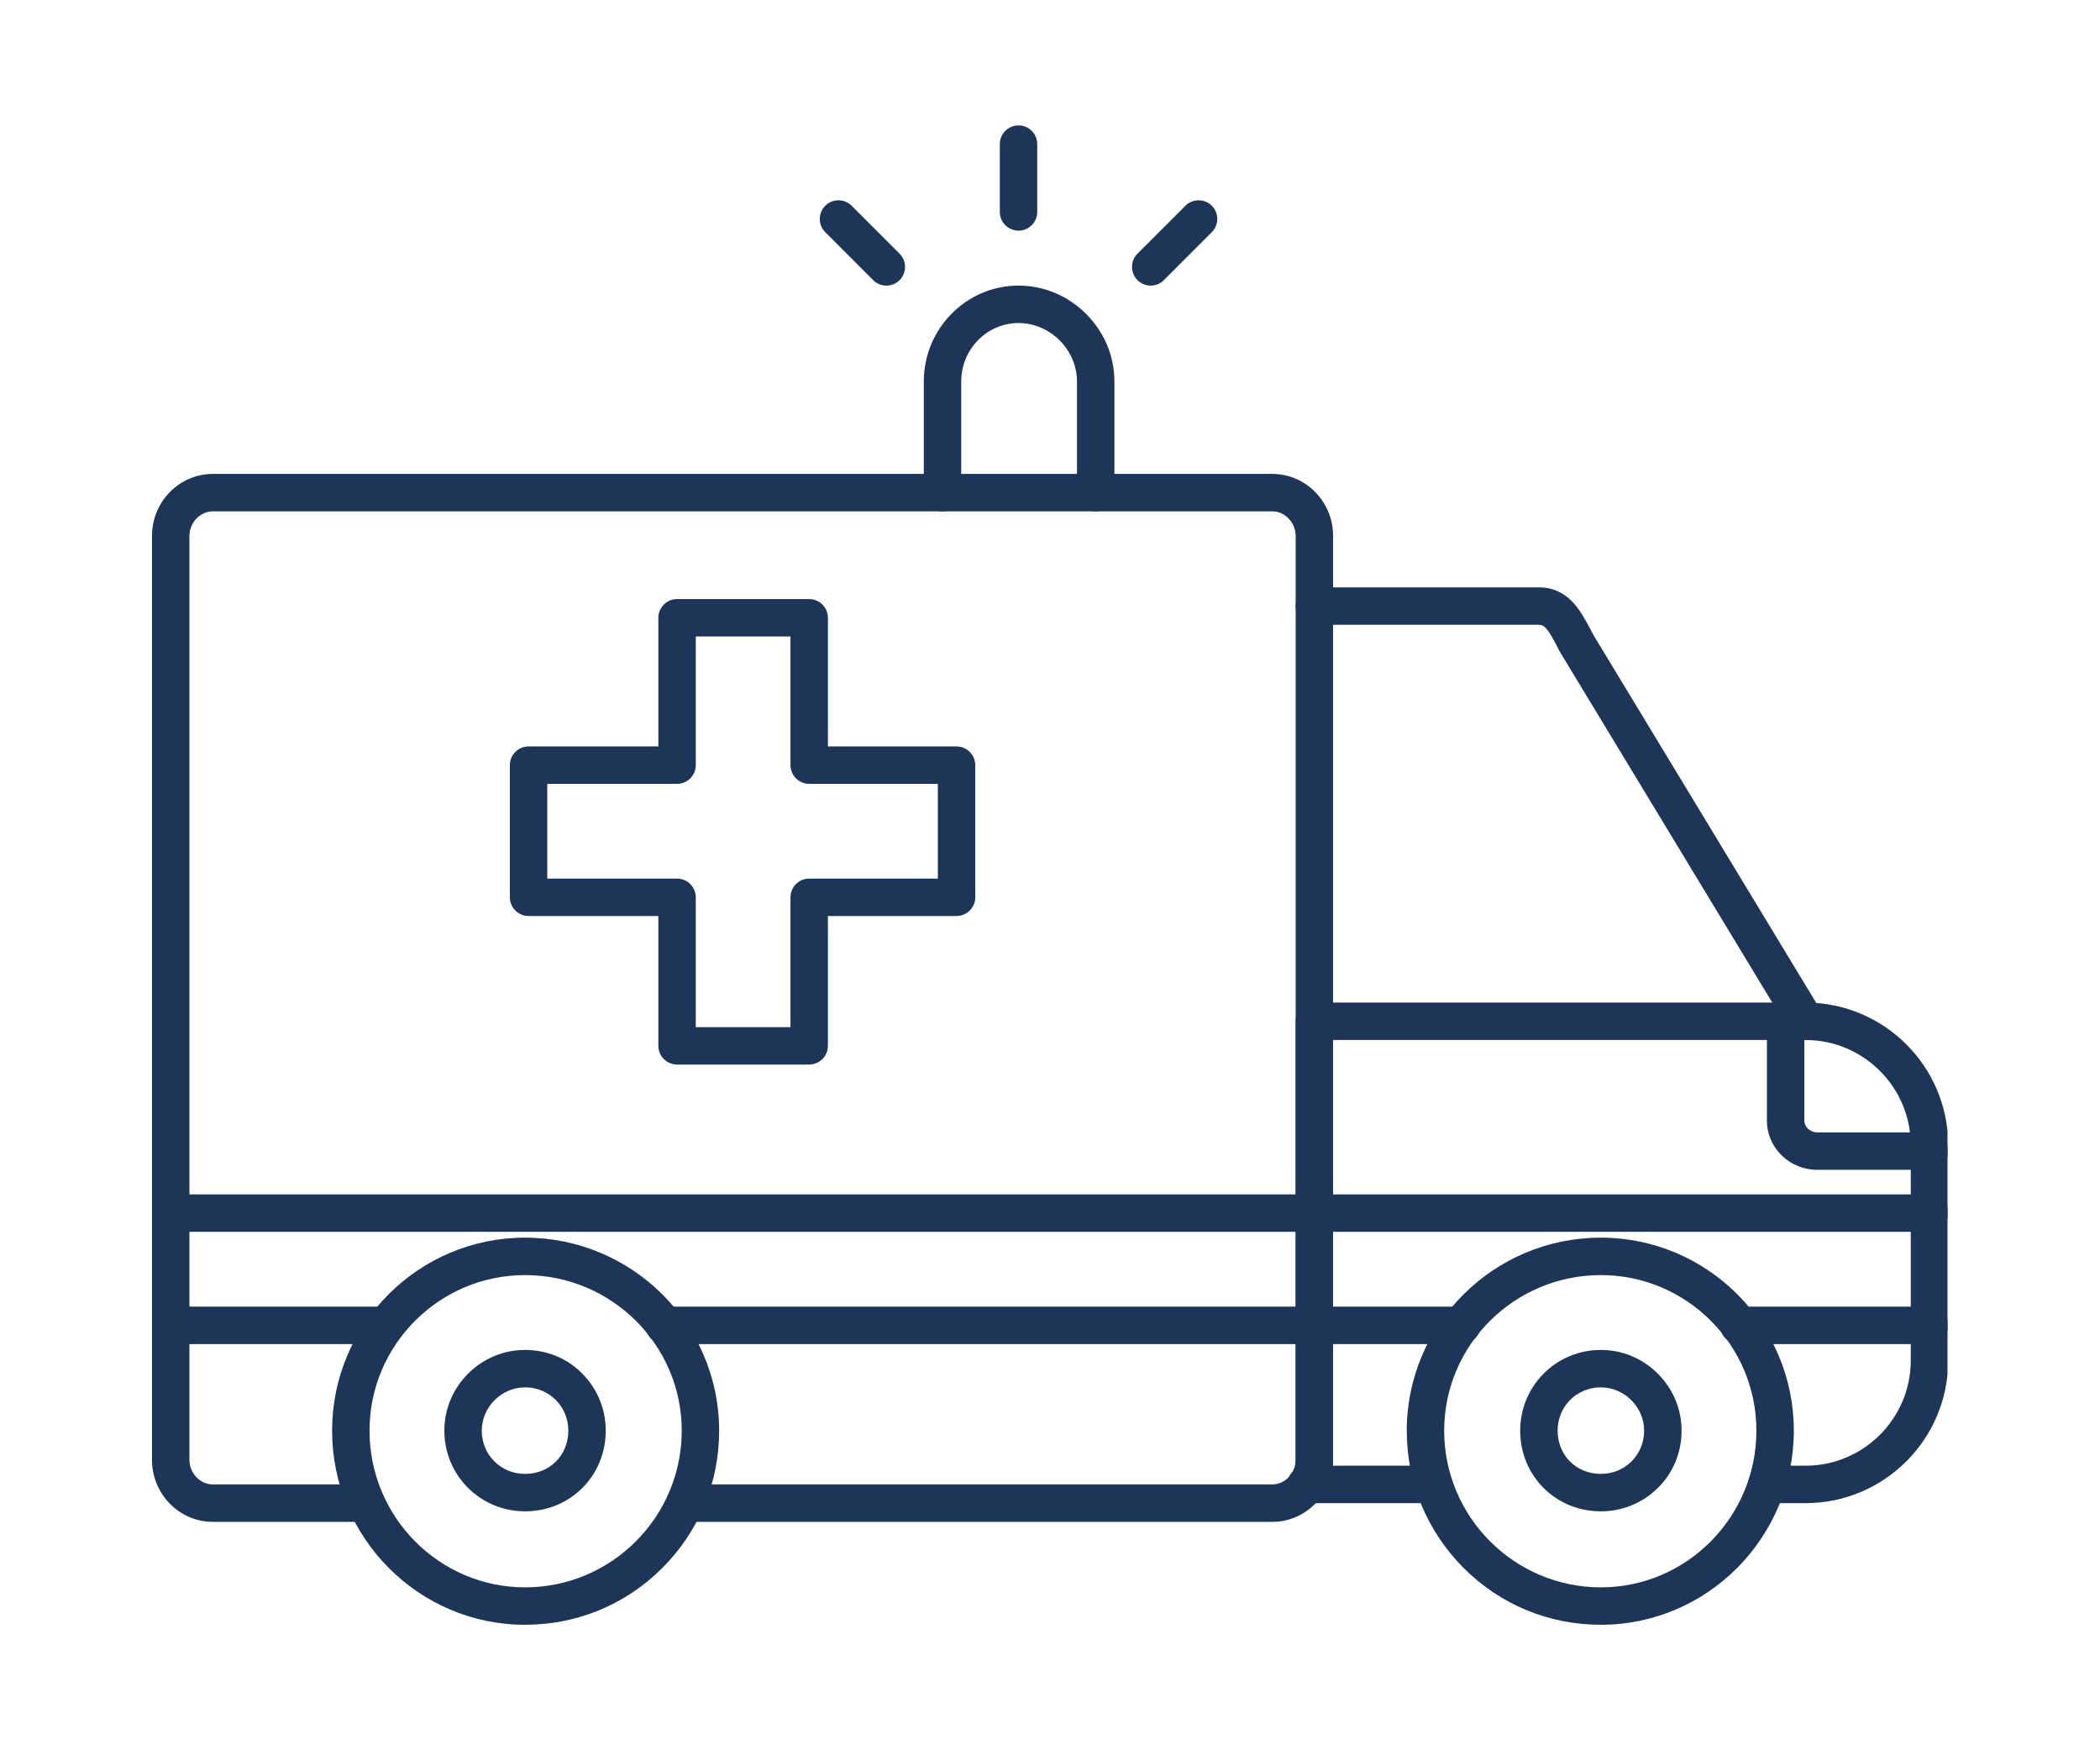
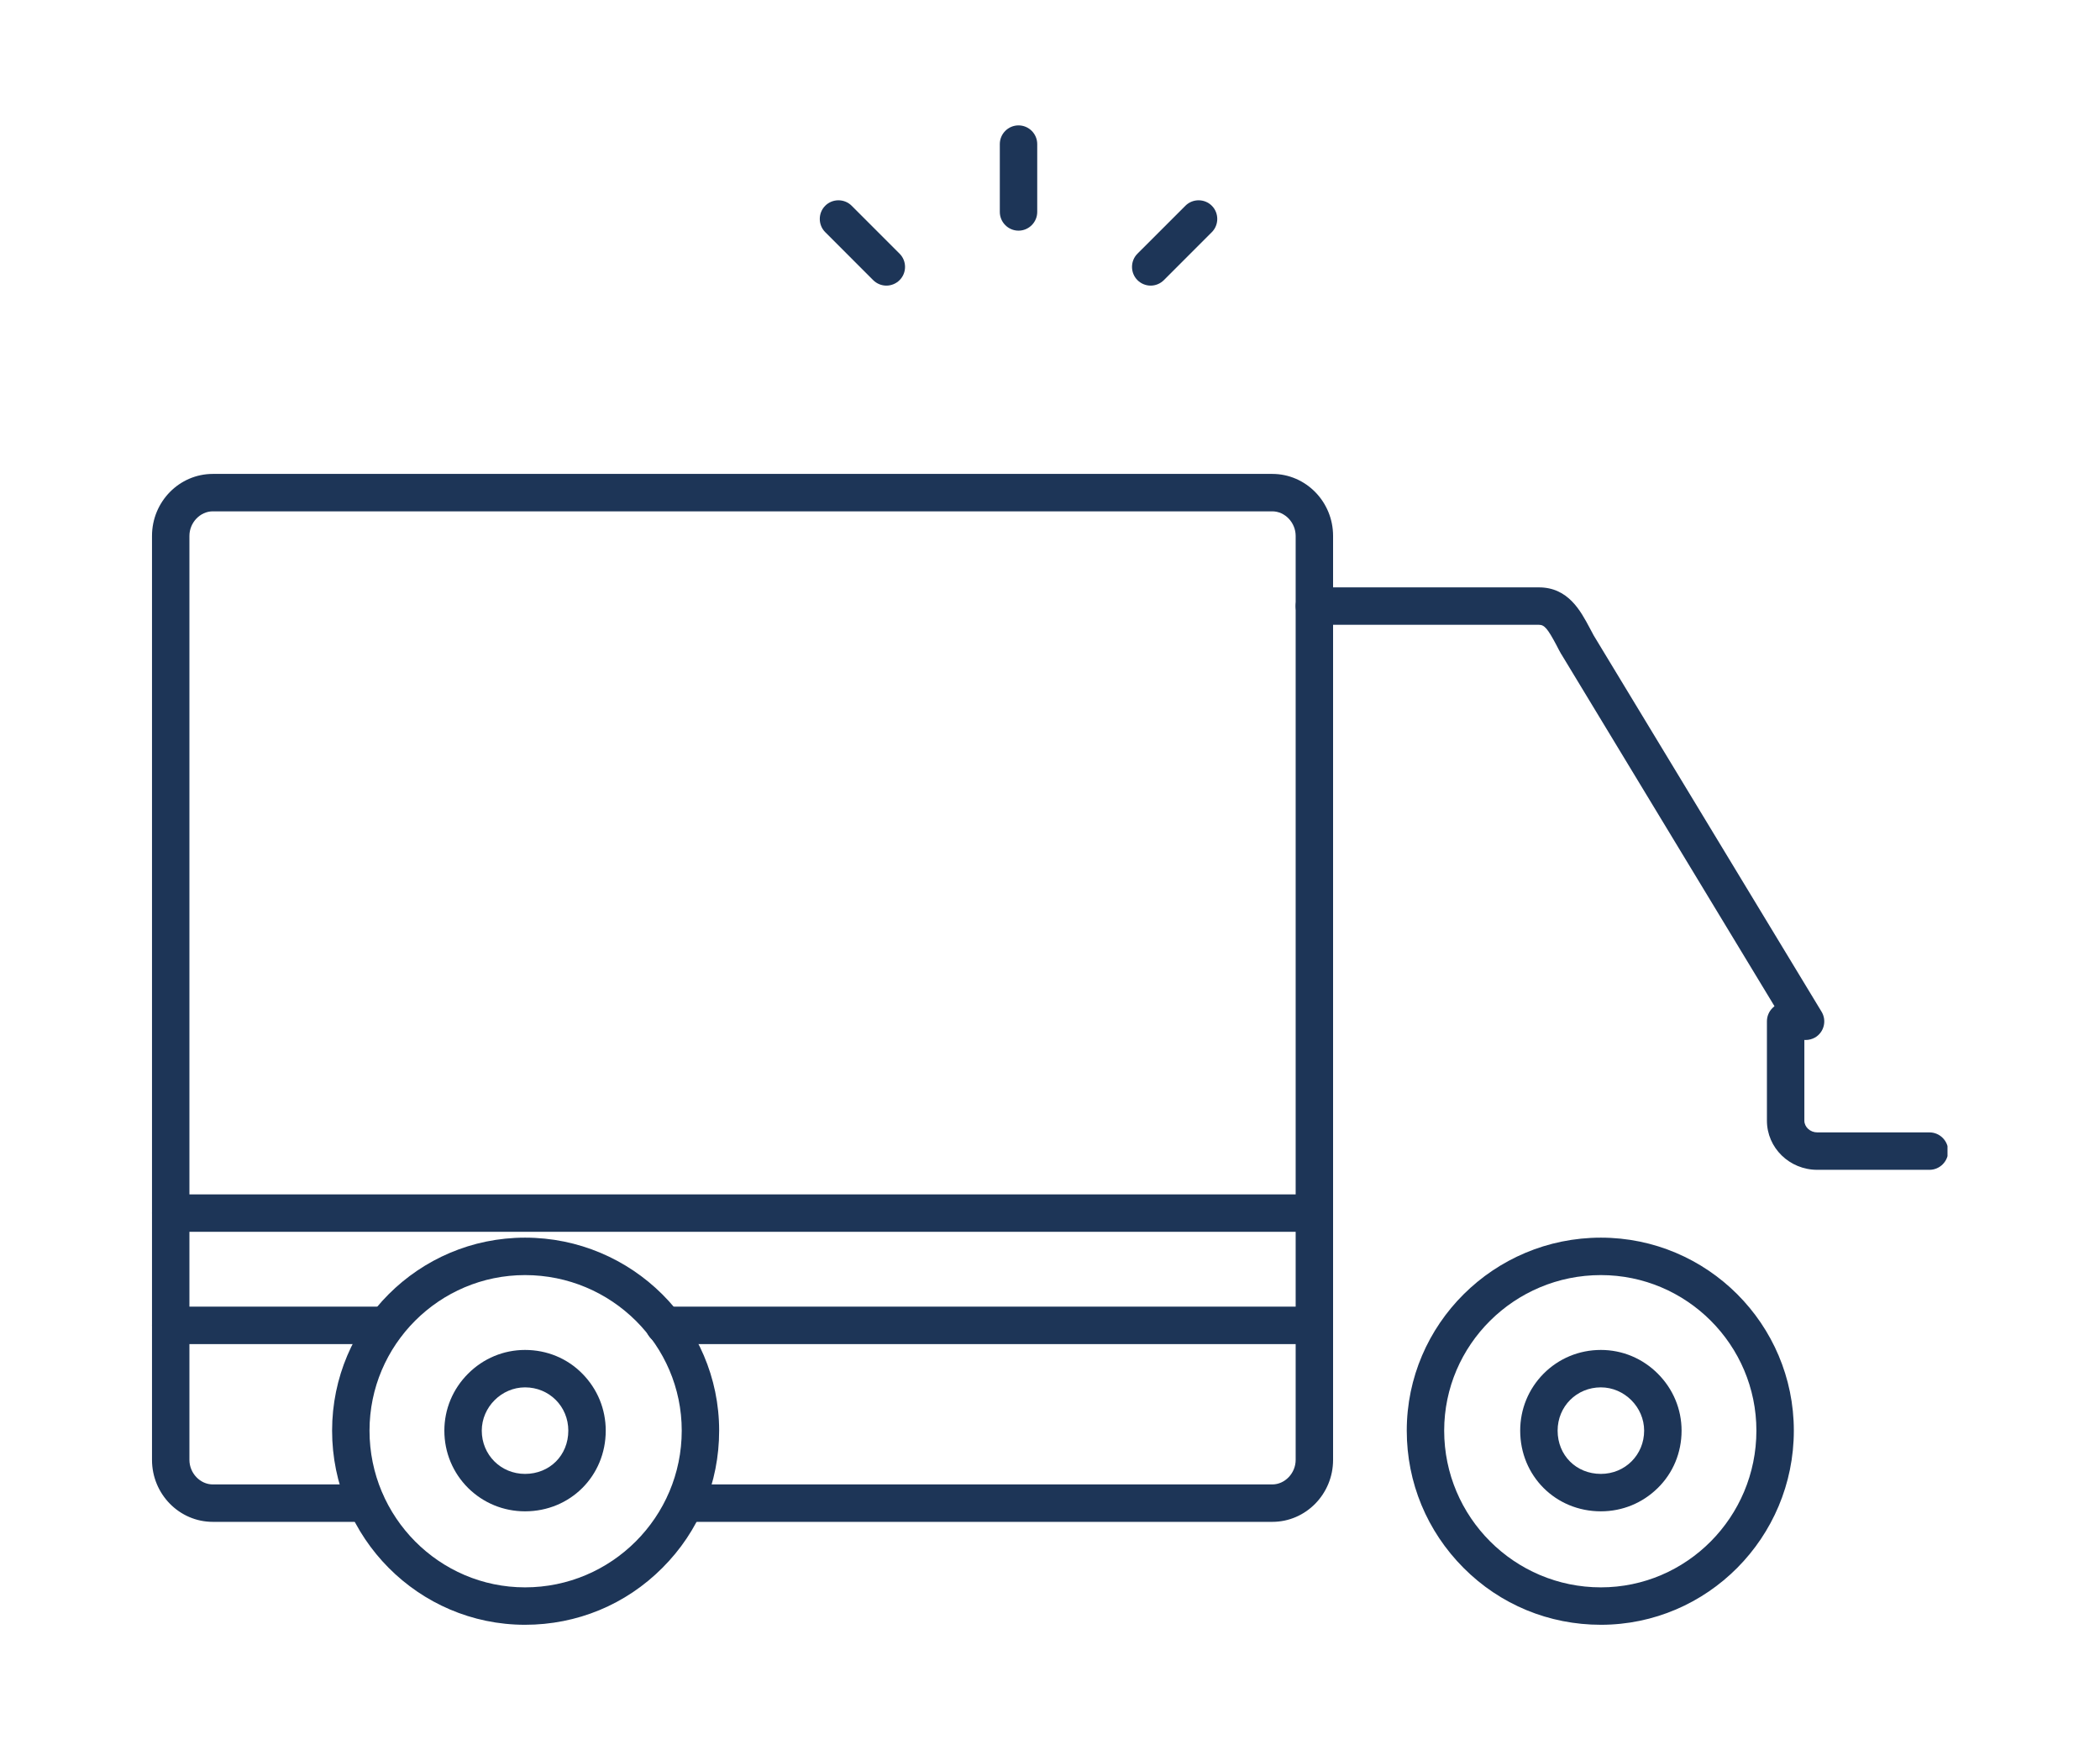
<svg xmlns="http://www.w3.org/2000/svg" version="1.0" preserveAspectRatio="xMidYMid meet" height="1000" viewBox="0 0 900 750" zoomAndPan="magnify" width="1200">
  <defs>
    <clipPath id="65342c2fbf">
-       <path clip-rule="nonzero" d="M 551.695 429.605 L 834.645 429.605 L 834.645 644.688 L 551.695 644.688 Z M 551.695 429.605" />
-     </clipPath>
+       </clipPath>
    <clipPath id="acabc516a5">
      <path clip-rule="nonzero" d="M 757 429.605 L 834.645 429.605 L 834.645 502 L 757 502 Z M 757 429.605" />
    </clipPath>
    <clipPath id="c0407a7c5c">
-       <path clip-rule="nonzero" d="M 555 511.043 L 834.645 511.043 L 834.645 576 L 555 576 Z M 555 511.043" />
-     </clipPath>
+       </clipPath>
    <clipPath id="dffd74d806">
      <path clip-rule="nonzero" d="M 65.145 203 L 572 203 L 572 653 L 65.145 653 Z M 65.145 203" />
    </clipPath>
    <clipPath id="a7ab1bf5ac">
      <path clip-rule="nonzero" d="M 65.145 511 L 572 511 L 572 576 L 65.145 576 Z M 65.145 511" />
    </clipPath>
    <clipPath id="96a48431ba">
      <path clip-rule="nonzero" d="M 142 530 L 309 530 L 309 696.223 L 142 696.223 Z M 142 530" />
    </clipPath>
    <clipPath id="b49f687e99">
      <path clip-rule="nonzero" d="M 602 530 L 768.867 530 L 768.867 696.223 L 602 696.223 Z M 602 530" />
    </clipPath>
    <clipPath id="a1aa5fea06">
      <path clip-rule="nonzero" d="M 428 53.645 L 445 53.645 L 445 99 L 428 99 Z M 428 53.645" />
    </clipPath>
  </defs>
  <rect fill-opacity="1" height="900" y="-75" fill="#ffffff" width="1080" x="-90" />
  <rect fill-opacity="1" height="900" y="-75" fill="#ffffff" width="1080" x="-90" />
  <g clip-path="url(#65342c2fbf)">
    <path fill-rule="evenodd" fill-opacity="1" d="M 773.797 644.102 L 757.254 644.102 C 752.848 644.102 749.242 640.496 749.242 636.082 C 749.242 631.68 752.848 628.062 757.254 628.062 L 773.797 628.062 C 798.656 628.062 818.902 607.82 818.902 582.965 L 818.902 490.75 C 818.902 465.887 798.656 445.641 773.797 445.641 L 571.32 445.641 L 571.32 625.559 C 571.32 626.41 571.273 627.266 571.223 628.062 L 614.422 628.062 C 618.836 628.062 622.441 631.68 622.441 636.082 C 622.441 640.496 618.836 644.102 614.422 644.102 L 559.797 644.102 C 556.539 644.102 553.637 642.152 552.379 639.141 C 551.125 636.133 551.824 632.672 554.133 630.422 C 554.535 630.023 555.285 628.465 555.285 625.559 L 555.285 437.621 C 555.285 433.207 558.891 429.605 563.301 429.605 L 773.797 429.605 C 807.523 429.605 834.941 457.02 834.941 490.75 L 834.941 582.965 C 834.941 616.691 807.523 644.102 773.797 644.102" fill="#1d3557" />
  </g>
  <g clip-path="url(#acabc516a5)">
    <path fill-rule="evenodd" fill-opacity="1" d="M 826.922 501.27 L 778.812 501.27 C 766.926 501.27 757.254 491.852 757.254 480.219 L 757.254 437.621 C 757.254 433.207 760.867 429.605 765.27 429.605 C 769.684 429.605 773.297 433.207 773.297 437.621 L 773.297 480.219 C 773.297 482.926 775.801 485.234 778.812 485.234 L 826.922 485.234 C 831.328 485.234 834.941 488.84 834.941 493.254 C 834.941 497.664 831.328 501.27 826.922 501.27" fill="#1d3557" />
  </g>
  <g clip-path="url(#c0407a7c5c)">
    <path fill-rule="evenodd" fill-opacity="1" d="M 826.922 575.941 L 745.23 575.941 C 740.816 575.941 737.211 572.336 737.211 567.922 C 737.211 563.52 740.816 559.902 745.23 559.902 L 826.922 559.902 C 831.328 559.902 834.941 563.52 834.941 567.922 C 834.941 572.336 831.328 575.941 826.922 575.941 Z M 626.453 575.941 L 563.301 575.941 C 558.891 575.941 555.285 572.336 555.285 567.922 C 555.285 563.52 558.891 559.902 563.301 559.902 L 626.453 559.902 C 630.859 559.902 634.473 563.52 634.473 567.922 C 634.473 572.336 630.859 575.941 626.453 575.941 Z M 826.922 527.832 L 563.301 527.832 C 558.891 527.832 555.285 524.227 555.285 519.812 C 555.285 515.398 558.891 511.793 563.301 511.793 L 826.922 511.793 C 831.328 511.793 834.941 515.406 834.941 519.812 C 834.941 524.227 831.328 527.832 826.922 527.832" fill="#1d3557" />
  </g>
  <path fill-rule="evenodd" fill-opacity="1" d="M 773.797 445.641 C 771.086 445.641 768.438 444.285 766.926 441.781 L 669.199 280.41 C 669.148 280.355 669.098 280.258 669.051 280.207 C 668.348 278.953 667.695 277.754 667.102 276.547 C 663.234 269.277 661.887 267.727 659.531 267.727 L 563.301 267.727 C 558.891 267.727 555.285 264.121 555.285 259.707 C 555.285 255.297 558.891 251.691 563.301 251.691 L 659.531 251.691 C 672.059 251.691 677.371 261.715 681.277 269.031 C 681.832 270.086 682.43 271.188 682.984 272.238 L 780.664 433.512 C 782.965 437.32 781.766 442.23 777.953 444.539 C 776.648 445.289 775.199 445.641 773.797 445.641" fill="#1d3557" />
  <g clip-path="url(#dffd74d806)">
    <path fill-rule="evenodd" fill-opacity="1" d="M 545.266 652.121 L 293.68 652.121 C 289.266 652.121 285.66 648.516 285.66 644.102 C 285.66 639.695 289.266 636.082 293.68 636.082 L 545.266 636.082 C 550.676 636.082 555.285 631.27 555.285 625.559 L 555.285 229.633 C 555.285 223.926 550.676 219.109 545.266 219.109 L 91.207 219.109 C 85.789 219.109 81.18 223.926 81.18 229.633 L 81.18 625.559 C 81.18 631.27 85.789 636.082 91.207 636.082 L 156.855 636.082 C 161.266 636.082 164.879 639.695 164.879 644.102 C 164.879 648.516 161.266 652.121 156.855 652.121 L 91.207 652.121 C 76.824 652.121 65.145 640.195 65.145 625.559 L 65.145 229.633 C 65.145 215 76.824 203.074 91.207 203.074 L 545.266 203.074 C 559.648 203.074 571.32 215 571.32 229.633 L 571.32 625.559 C 571.32 640.195 559.648 652.121 545.266 652.121" fill="#1d3557" />
  </g>
  <g clip-path="url(#a7ab1bf5ac)">
    <path fill-rule="evenodd" fill-opacity="1" d="M 563.301 575.941 L 284.66 575.941 C 280.246 575.941 276.641 572.336 276.641 567.922 C 276.641 563.52 280.246 559.902 284.66 559.902 L 563.301 559.902 C 567.715 559.902 571.32 563.52 571.32 567.922 C 571.32 572.336 567.715 575.941 563.301 575.941 Z M 165.379 575.941 L 73.164 575.941 C 68.75 575.941 65.145 572.336 65.145 567.922 C 65.145 563.52 68.75 559.902 73.164 559.902 L 165.379 559.902 C 169.789 559.902 173.395 563.52 173.395 567.922 C 173.395 572.336 169.789 575.941 165.379 575.941 Z M 563.301 527.832 L 73.164 527.832 C 68.75 527.832 65.145 524.227 65.145 519.812 C 65.145 515.398 68.75 511.793 73.164 511.793 L 563.301 511.793 C 567.715 511.793 571.32 515.406 571.32 519.812 C 571.32 524.227 567.715 527.832 563.301 527.832" fill="#1d3557" />
  </g>
  <g clip-path="url(#96a48431ba)">
    <path fill-rule="evenodd" fill-opacity="1" d="M 225.016 696.223 C 179.406 696.223 142.328 658.891 142.328 613.031 C 142.328 567.426 179.406 530.336 225.016 530.336 C 270.871 530.336 308.207 567.426 308.207 613.031 C 308.207 635.285 299.594 656.18 283.852 671.867 C 268.164 687.602 247.266 696.223 225.016 696.223 Z M 225.016 546.379 C 188.281 546.379 158.363 576.293 158.363 613.031 C 158.363 650.07 188.281 680.188 225.016 680.188 C 262.055 680.188 292.172 650.062 292.172 613.031 C 292.172 576.293 262.055 546.379 225.016 546.379" fill="#1d3557" />
  </g>
  <path fill-rule="evenodd" fill-opacity="1" d="M 225.016 647.609 C 215.797 647.609 207.176 644.051 200.656 637.641 C 194.098 631.125 190.438 622.402 190.438 613.031 C 190.438 603.863 194.043 595.191 200.609 588.625 C 207.176 582.059 215.844 578.453 225.016 578.453 C 234.387 578.453 243.156 582.059 249.625 588.676 C 256.035 595.191 259.602 603.805 259.602 613.031 C 259.602 632.43 244.41 647.609 225.016 647.609 Z M 225.016 594.488 C 214.941 594.488 206.473 602.957 206.473 613.031 C 206.473 623.406 214.648 631.57 225.016 631.57 C 235.594 631.57 243.562 623.602 243.562 613.031 C 243.562 602.656 235.391 594.488 225.016 594.488" fill="#1d3557" />
  <g clip-path="url(#b49f687e99)">
-     <path fill-rule="evenodd" fill-opacity="1" d="M 686.09 696.223 C 663.84 696.223 642.941 687.602 627.254 671.867 C 611.566 656.133 602.898 635.285 602.898 613.031 C 602.898 567.426 640.23 530.336 686.09 530.336 C 731.695 530.336 768.785 567.426 768.785 613.031 C 768.785 658.891 731.695 696.223 686.09 696.223 Z M 686.09 546.379 C 649.059 546.379 618.934 576.293 618.934 613.031 C 618.934 650.07 649.059 680.188 686.09 680.188 C 722.828 680.188 752.742 650.062 752.742 613.031 C 752.742 576.293 722.82 546.379 686.09 546.379" fill="#1d3557" />
+     <path fill-rule="evenodd" fill-opacity="1" d="M 686.09 696.223 C 663.84 696.223 642.941 687.602 627.254 671.867 C 611.566 656.133 602.898 635.285 602.898 613.031 C 602.898 567.426 640.23 530.336 686.09 530.336 C 731.695 530.336 768.785 567.426 768.785 613.031 C 768.785 658.891 731.695 696.223 686.09 696.223 M 686.09 546.379 C 649.059 546.379 618.934 576.293 618.934 613.031 C 618.934 650.07 649.059 680.188 686.09 680.188 C 722.828 680.188 752.742 650.062 752.742 613.031 C 752.742 576.293 722.82 546.379 686.09 546.379" fill="#1d3557" />
  </g>
  <path fill-rule="evenodd" fill-opacity="1" d="M 686.09 647.609 C 666.691 647.609 651.512 632.43 651.512 613.031 C 651.512 603.805 655.07 595.191 661.48 588.676 C 668 582.109 676.719 578.453 686.09 578.453 C 695.266 578.453 703.93 582.059 710.496 588.625 C 717.062 595.191 720.676 603.863 720.676 613.031 C 720.676 622.402 717.062 631.172 710.449 637.641 C 703.93 644.051 695.309 647.609 686.09 647.609 Z M 686.09 594.488 C 675.715 594.488 667.551 602.656 667.551 613.031 C 667.551 623.602 675.52 631.57 686.09 631.57 C 696.465 631.57 704.633 623.406 704.633 613.031 C 704.633 602.957 696.164 594.488 686.09 594.488" fill="#1d3557" />
-   <path fill-rule="evenodd" fill-opacity="1" d="M 346.797 456.164 L 290.172 456.164 C 285.758 456.164 282.152 452.559 282.152 448.145 L 282.152 392.512 L 226.523 392.512 C 222.109 392.512 218.504 388.906 218.504 384.496 L 218.504 327.867 C 218.504 323.457 222.109 319.852 226.523 319.852 L 282.152 319.852 L 282.152 264.719 C 282.152 260.312 285.758 256.699 290.172 256.699 L 346.797 256.699 C 351.211 256.699 354.816 260.312 354.816 264.719 L 354.816 319.852 L 409.949 319.852 C 414.355 319.852 417.969 323.457 417.969 327.867 L 417.969 384.496 C 417.969 388.906 414.355 392.512 409.949 392.512 L 354.816 392.512 L 354.816 448.145 C 354.816 452.559 351.211 456.164 346.797 456.164 Z M 298.191 440.125 L 338.781 440.125 L 338.781 384.496 C 338.781 380.082 342.395 376.477 346.797 376.477 L 401.934 376.477 L 401.934 335.887 L 346.797 335.887 C 342.395 335.887 338.781 332.273 338.781 327.867 L 338.781 272.734 L 298.191 272.734 L 298.191 327.867 C 298.191 332.273 294.578 335.887 290.172 335.887 L 234.543 335.887 L 234.543 376.477 L 290.172 376.477 C 294.578 376.477 298.191 380.082 298.191 384.496 L 298.191 440.125" fill="#1d3557" />
-   <path fill-rule="evenodd" fill-opacity="1" d="M 469.586 219.109 C 465.172 219.109 461.566 215.508 461.566 211.094 L 461.566 163.48 C 461.566 149.898 450.09 138.422 436.508 138.422 C 422.977 138.422 411.949 149.652 411.949 163.48 L 411.949 211.094 C 411.949 215.508 408.344 219.109 403.93 219.109 C 399.527 219.109 395.914 215.508 395.914 211.094 L 395.914 163.48 C 395.914 140.828 414.109 122.387 436.508 122.387 C 447.383 122.387 457.66 126.699 465.477 134.516 C 473.289 142.336 477.605 152.605 477.605 163.48 L 477.605 211.094 C 477.605 215.508 474 219.109 469.586 219.109" fill="#1d3557" />
  <g clip-path="url(#a1aa5fea06)">
    <path fill-rule="evenodd" fill-opacity="1" d="M 436.508 98.836 C 432.098 98.836 428.492 95.223 428.492 90.816 L 428.492 61.746 C 428.492 57.332 432.098 53.727 436.508 53.727 C 440.922 53.727 444.527 57.332 444.527 61.746 L 444.527 90.816 C 444.527 95.223 440.922 98.836 436.508 98.836" fill="#1d3557" />
  </g>
  <path fill-rule="evenodd" fill-opacity="1" d="M 493.145 122.387 C 491.09 122.387 489.031 121.586 487.477 120.035 C 484.375 116.93 484.375 111.812 487.477 108.707 L 508.031 88.16 C 511.129 85.051 516.246 85.051 519.352 88.16 C 522.461 91.266 522.461 96.379 519.352 99.48 L 498.805 120.035 C 497.254 121.586 495.191 122.387 493.145 122.387" fill="#1d3557" />
  <path fill-rule="evenodd" fill-opacity="1" d="M 379.875 122.387 C 377.82 122.387 375.773 121.586 374.215 120.035 L 353.668 99.48 C 350.559 96.379 350.559 91.266 353.668 88.16 C 356.773 85.051 361.891 85.051 364.996 88.16 L 385.543 108.707 C 388.652 111.812 388.652 116.93 385.543 120.035 C 383.988 121.586 381.93 122.387 379.875 122.387" fill="#1d3557" />
</svg>